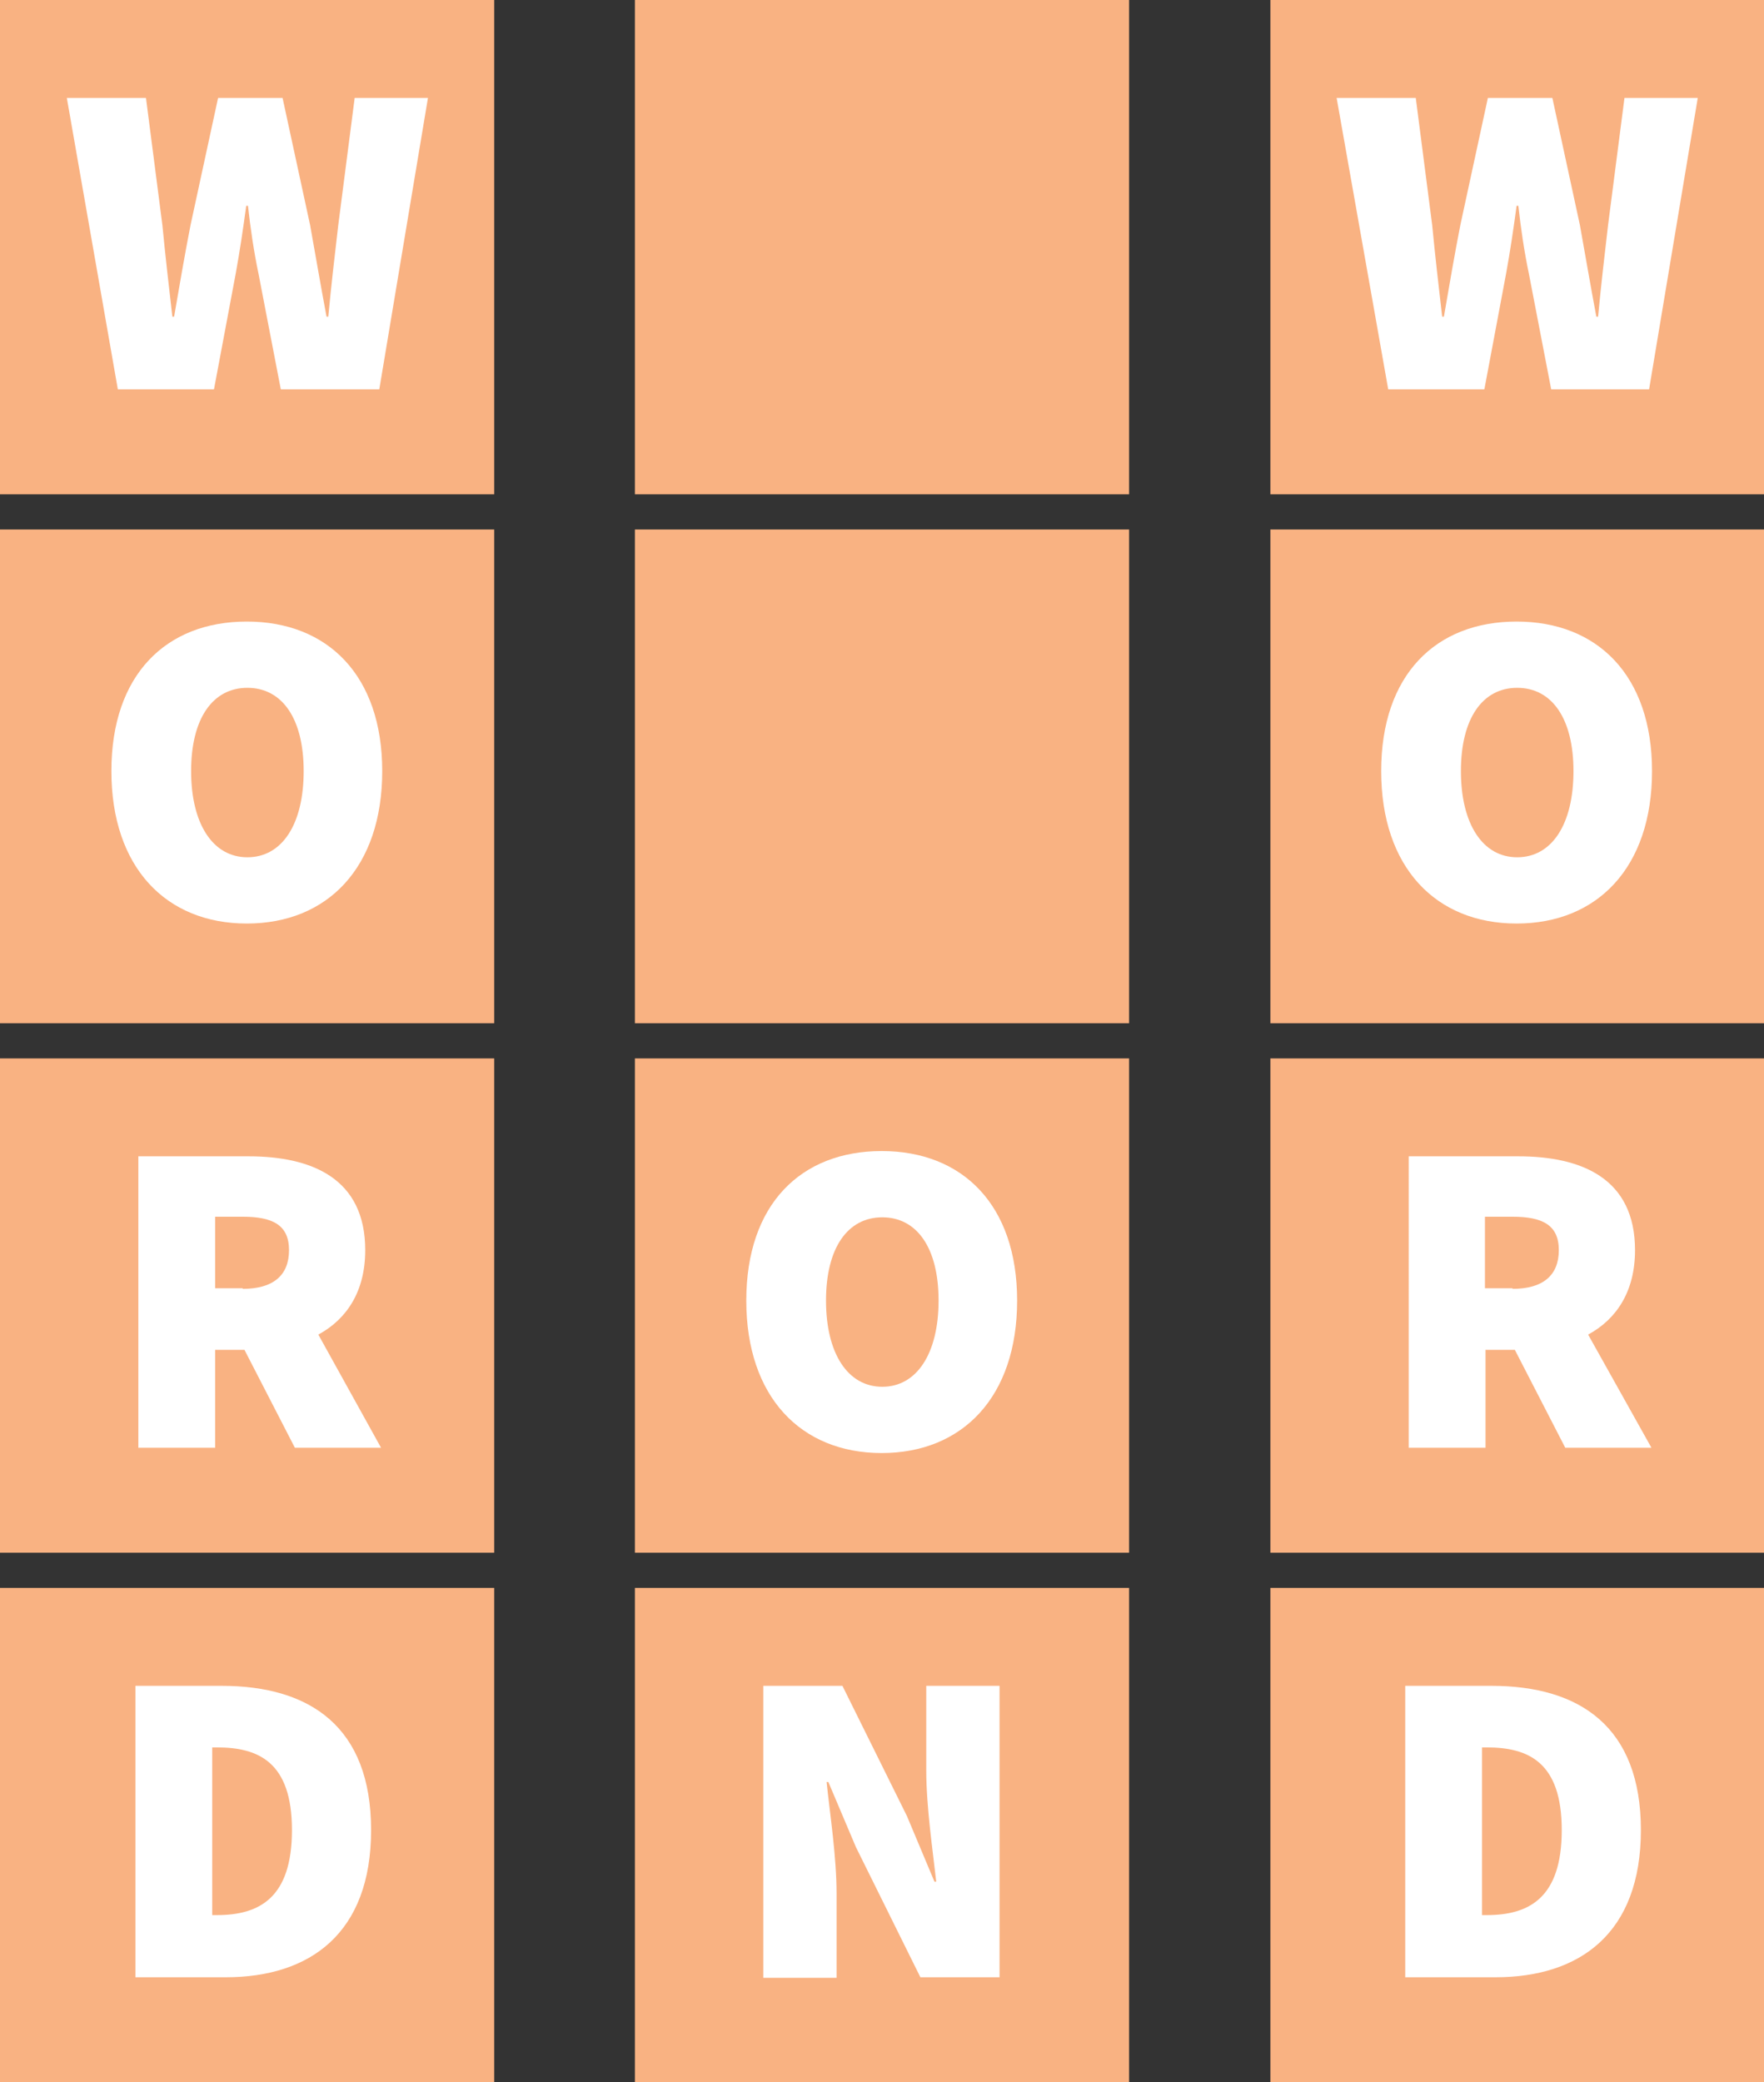
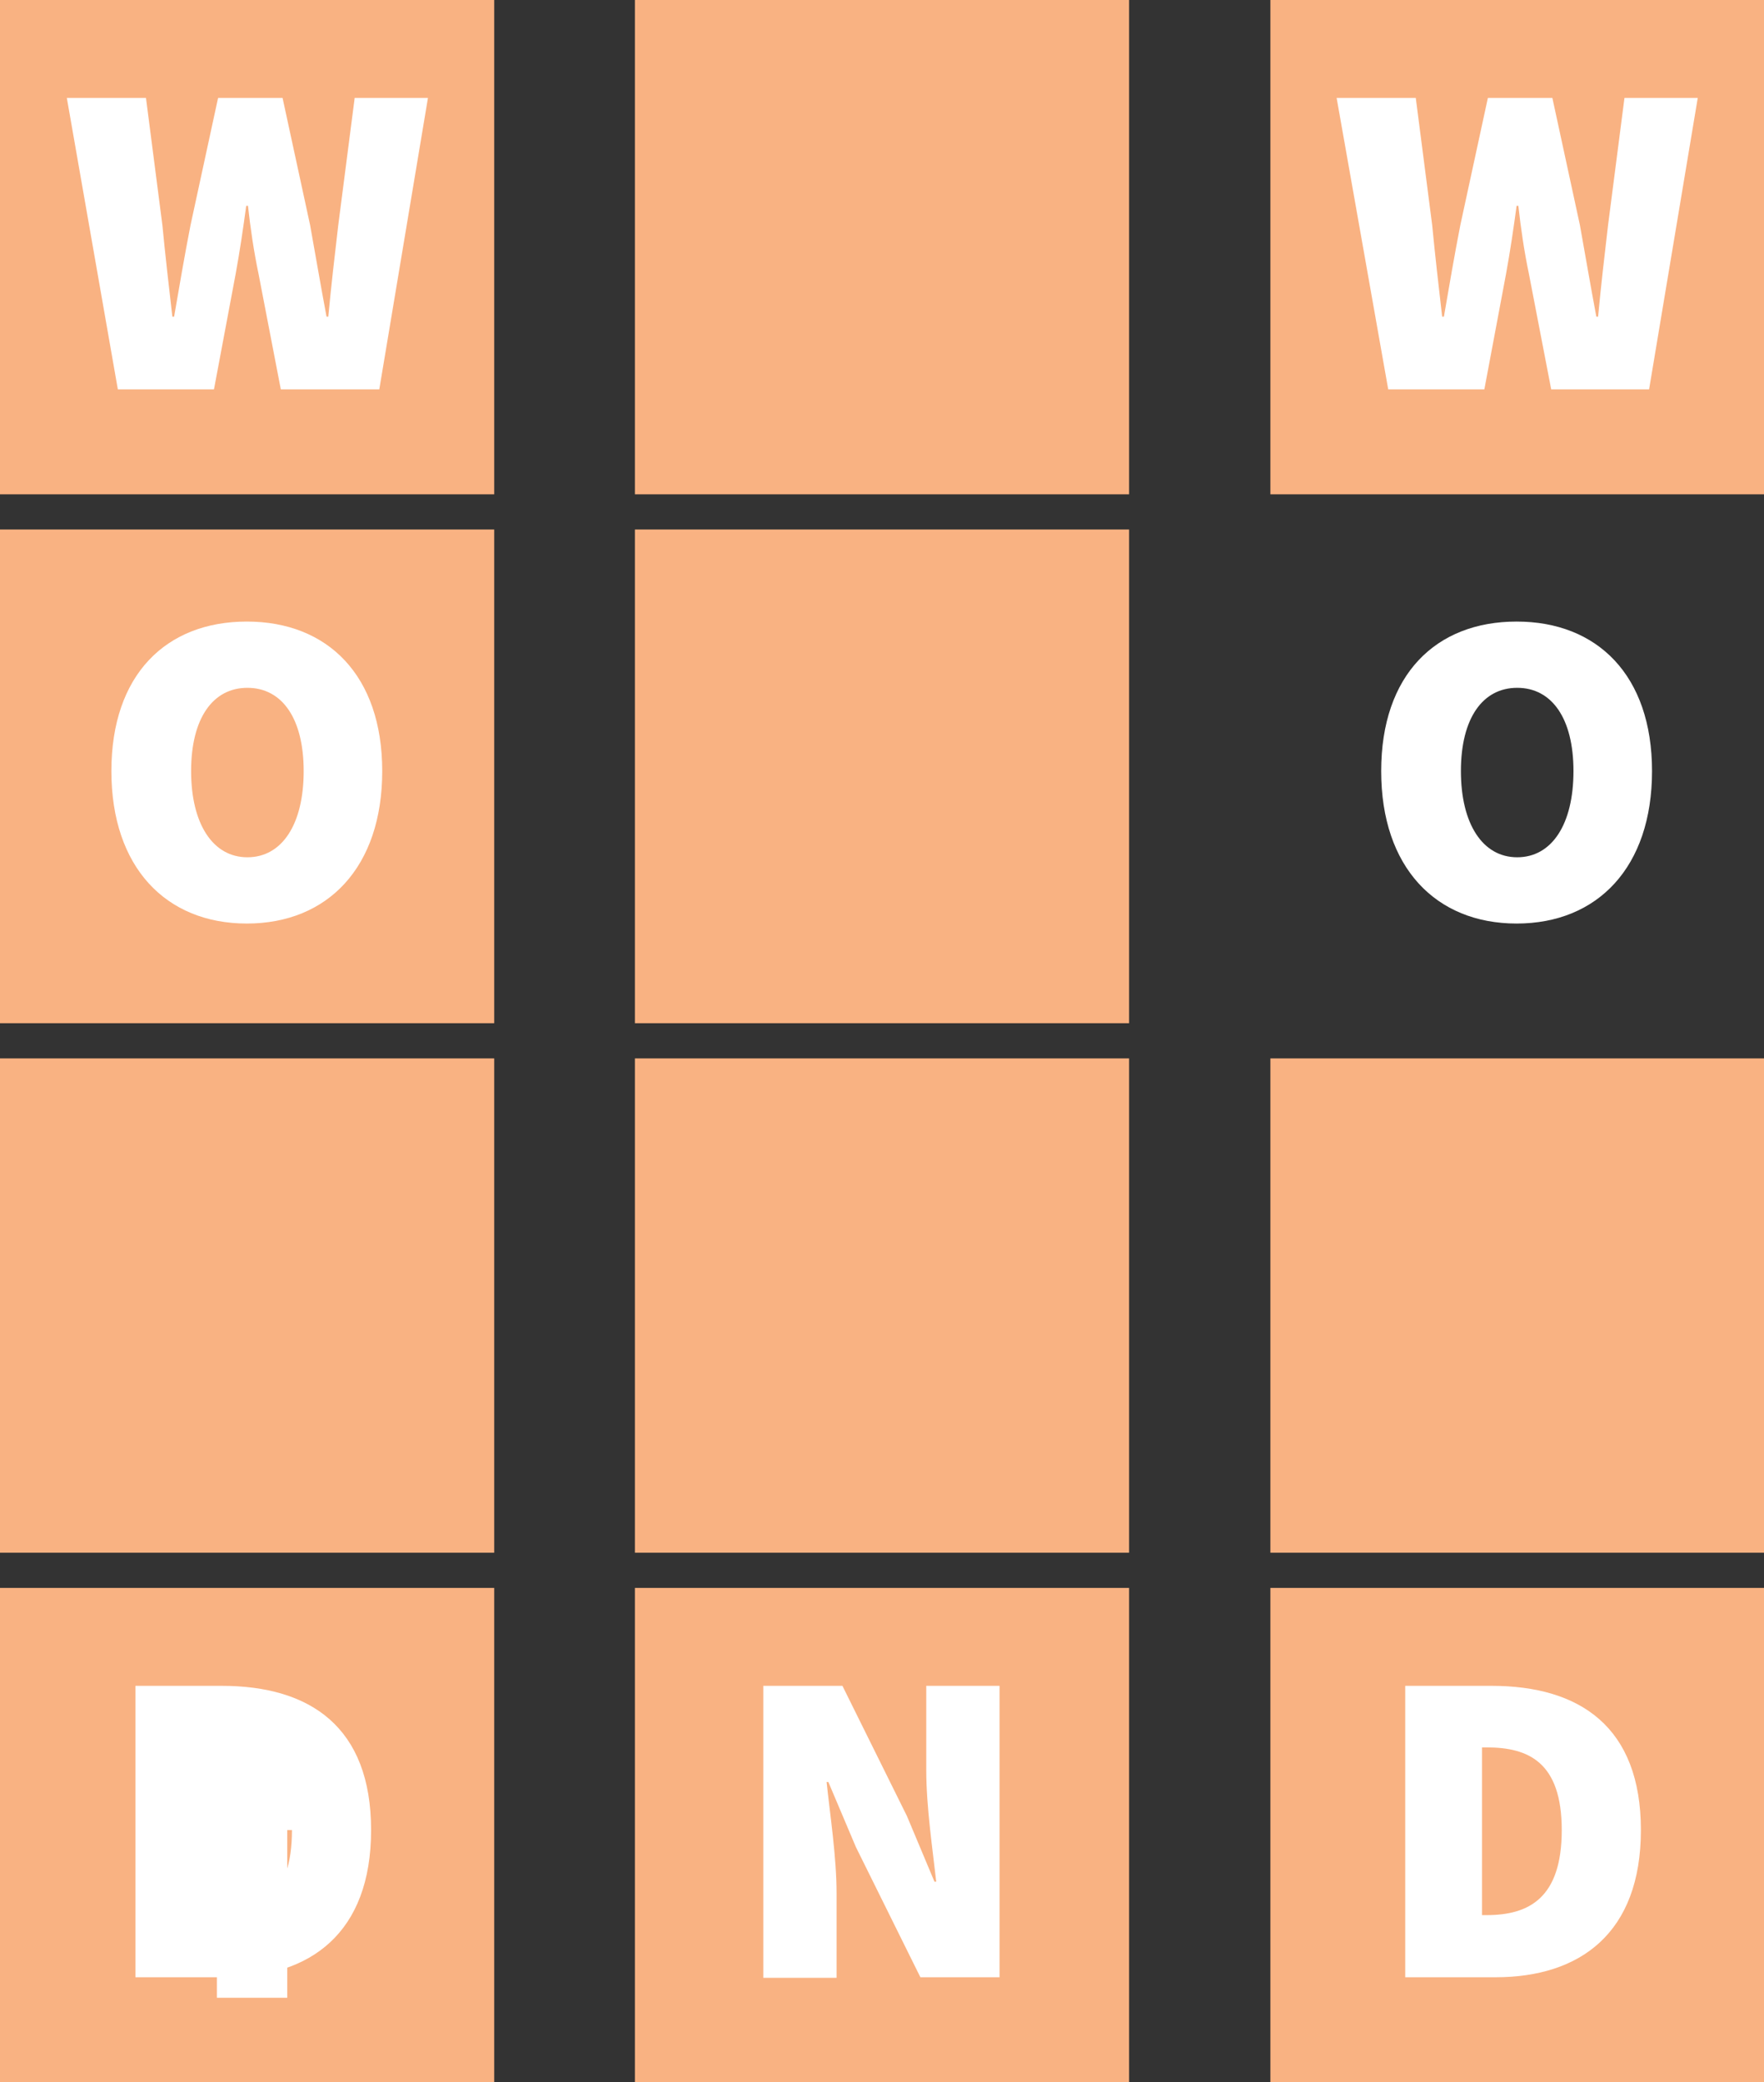
<svg xmlns="http://www.w3.org/2000/svg" version="1.1" id="Layer_1" x="0px" y="0px" viewBox="0 0 300.9 355.1" style="enable-background:new 0 0 300.9 355.1;" xml:space="preserve">
  <rect x="0" y="0" width="300.9" height="355.1" fill="#333333" stroke="none" />
  <style type="text/css">
	.st0{fill:#F9B282;}
	.st1{fill:#FFFFFF;}
</style>
  <g>
    <polygon class="st0" points="108.3,0 108.3,0 108.3,84.3 192.6,84.3 192.6,0  " />
  </g>
  <g>
    <polygon class="st0" points="108.3,90.3 108.3,90.3 108.3,174.5 192.6,174.5 192.6,90.3  " />
  </g>
  <g>
    <polygon class="st0" points="108.3,180.5 108.3,180.5 108.3,264.8 192.6,264.8 192.6,180.5  " />
  </g>
  <g>
    <polygon class="st0" points="108.3,270.8 108.3,270.8 108.3,355.1 192.6,355.1 192.6,270.8  " />
  </g>
  <g>
    <polygon class="st0" points="0,0 0,0 0,84.3 84.3,84.3 84.3,0  " />
  </g>
  <g>
    <polygon class="st0" points="0,90.3 0,90.3 0,174.5 84.3,174.5 84.3,90.3  " />
  </g>
  <g>
    <polygon class="st0" points="0,180.5 0,180.5 0,264.8 84.3,264.8 84.3,180.5  " />
  </g>
  <g>
    <polygon class="st0" points="0,270.8 0,270.8 0,355.1 84.3,355.1 84.3,270.8  " />
  </g>
  <g>
    <polygon class="st0" points="216.7,0 216.7,0 216.7,84.3 300.9,84.3 300.9,0  " />
  </g>
  <g>
-     <polygon class="st0" points="216.7,90.3 216.7,90.3 216.7,174.5 300.9,174.5 300.9,90.3  " />
-   </g>
+     </g>
  <g>
    <polygon class="st0" points="216.7,180.5 216.7,180.5 216.7,264.8 300.9,264.8 300.9,180.5  " />
  </g>
  <g>
    <polygon class="st0" points="216.7,270.8 216.7,270.8 216.7,355.1 300.9,355.1 300.9,270.8  " />
  </g>
  <g>
    <path class="st1" d="M11.4,16.7h13.5l2.8,21.7c0.5,5.2,1.1,10.4,1.7,15.6h0.3c0.9-5.2,1.8-10.5,2.8-15.6l4.7-21.7h11l4.7,21.7   c0.9,5,1.8,10.3,2.8,15.6h0.3c0.5-5.3,1.1-10.5,1.7-15.6l2.8-21.7h12.5l-8.3,49.7H47.9l-3.8-19.7c-0.8-3.8-1.4-7.9-1.8-11.6H42   c-0.5,3.7-1.1,7.8-1.8,11.6l-3.7,19.7H20.1L11.4,16.7z" />
  </g>
  <g>
    <path class="st1" d="M19,131.5c0-16.4,9.3-25.5,23.1-25.5s23.1,9.2,23.1,25.5c0,16.4-9.3,26-23.1,26S19,147.9,19,131.5z    M51.8,131.5c0-9-3.7-14.2-9.6-14.2s-9.6,5.2-9.6,14.2c0,9,3.7,14.7,9.6,14.7S51.8,140.6,51.8,131.5z" />
  </g>
  <g>
-     <path class="st1" d="M23.6,197.2h18.8c10.7,0,19.9,3.7,19.9,16c0,7.1-3.2,11.8-8,14.4L65,246.9H50.3l-8.6-16.7h-5v16.7H23.6V197.2z    M41.4,219.8c5.2,0,7.9-2.3,7.9-6.6s-2.8-5.7-7.9-5.7h-4.7v12.2H41.4z" />
+     </g>
+   <g>
+     <path class="st1" d="M23.1,287.5h14.7c15.1,0,25.5,7,25.5,24.6s-10.4,25.1-24.8,25.1H23.1V287.5z M37,326.6   c7.2,0,12.8-2.9,12.8-14.5h-0.8v28.6H37z" />
  </g>
  <g>
-     <path class="st1" d="M23.1,287.5h14.7c15.1,0,25.5,7,25.5,24.6s-10.4,25.1-24.8,25.1H23.1V287.5z M37,326.6   c7.2,0,12.8-2.9,12.8-14.5c0-11.6-5.7-14.1-12.8-14.1h-0.8v28.6H37z" />
-   </g>
-   <g>
-     <path class="st1" d="M127.3,221.8c0-16.4,9.3-25.5,23.1-25.5s23.1,9.2,23.1,25.5c0,16.4-9.3,26-23.1,26S127.3,238.2,127.3,221.8z    M160.1,221.8c0-9-3.7-14.2-9.6-14.2s-9.6,5.2-9.6,14.2s3.7,14.7,9.6,14.7S160.1,230.8,160.1,221.8z" />
-   </g>
+     </g>
  <g>
    <path class="st1" d="M130.2,287.5h13.5l11,22.2l4.7,11.2h0.3c-0.6-5.4-1.7-12.8-1.7-19v-14.4h12.5v49.7h-13.5l-11-22.2l-4.7-11.1   h-0.3c0.6,5.7,1.7,12.8,1.7,19v14.4h-12.5V287.5z" />
  </g>
  <g>
    <path class="st1" d="M228,16.7h13.5l2.8,21.7c0.5,5.2,1.1,10.4,1.7,15.6h0.3c0.9-5.2,1.8-10.5,2.8-15.6l4.7-21.7h11l4.7,21.7   c0.9,5,1.8,10.3,2.8,15.6h0.3c0.5-5.3,1.1-10.5,1.7-15.6l2.8-21.7h12.5l-8.3,49.7h-16.7l-3.8-19.7c-0.8-3.8-1.4-7.9-1.8-11.6h-0.3   c-0.5,3.7-1.1,7.8-1.8,11.6l-3.7,19.7h-16.4L228,16.7z" />
  </g>
  <g>
    <path class="st1" d="M235.6,131.5c0-16.4,9.3-25.5,23.1-25.5s23.1,9.2,23.1,25.5c0,16.4-9.3,26-23.1,26S235.6,147.9,235.6,131.5z    M268.4,131.5c0-9-3.7-14.2-9.6-14.2s-9.6,5.2-9.6,14.2c0,9,3.7,14.7,9.6,14.7S268.4,140.6,268.4,131.5z" />
  </g>
  <g>
-     <path class="st1" d="M240.2,197.2H259c10.7,0,19.9,3.7,19.9,16c0,7.1-3.2,11.8-8,14.4l10.8,19.3h-14.7l-8.6-16.7h-5v16.7h-13.1   V197.2z M258,219.8c5.2,0,7.9-2.3,7.9-6.6s-2.8-5.7-7.9-5.7h-4.7v12.2H258z" />
-   </g>
+     </g>
  <g>
    <path class="st1" d="M239.7,287.5h14.7c15.1,0,25.5,7,25.5,24.6s-10.4,25.1-24.8,25.1h-15.4V287.5z M253.6,326.6   c7.2,0,12.8-2.9,12.8-14.5c0-11.6-5.7-14.1-12.8-14.1h-0.8v28.6H253.6z" />
  </g>
</svg>